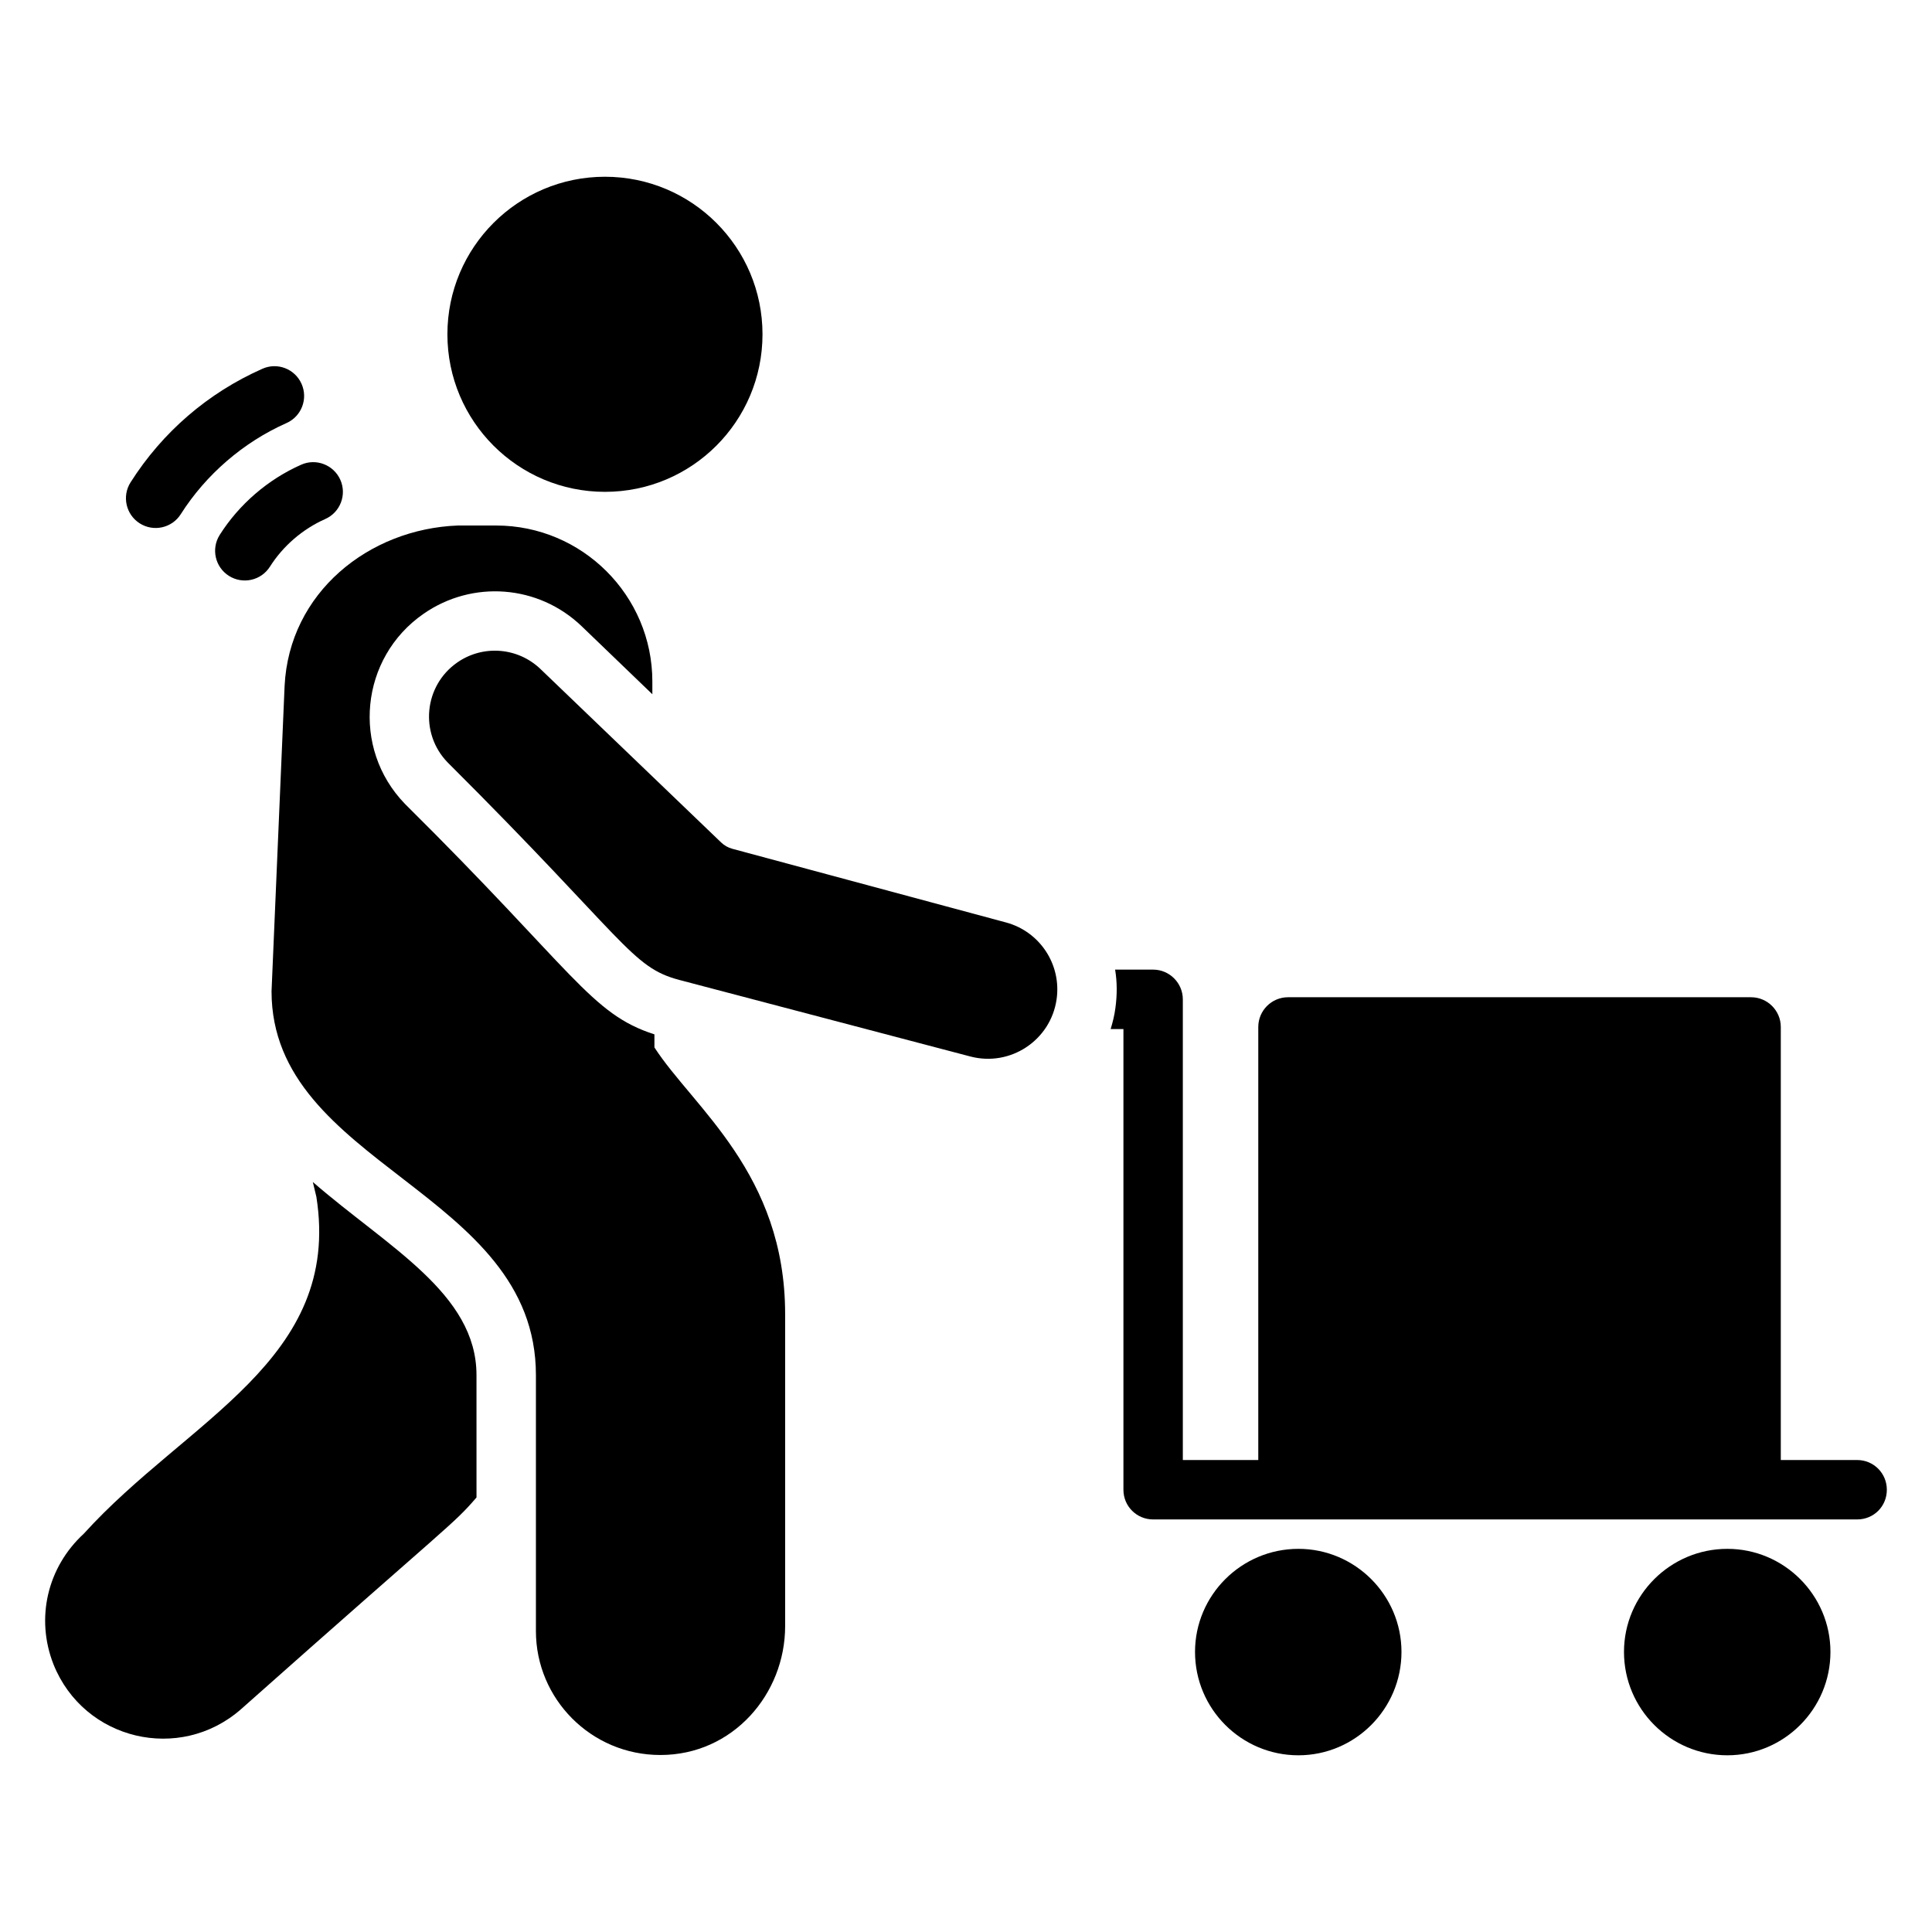
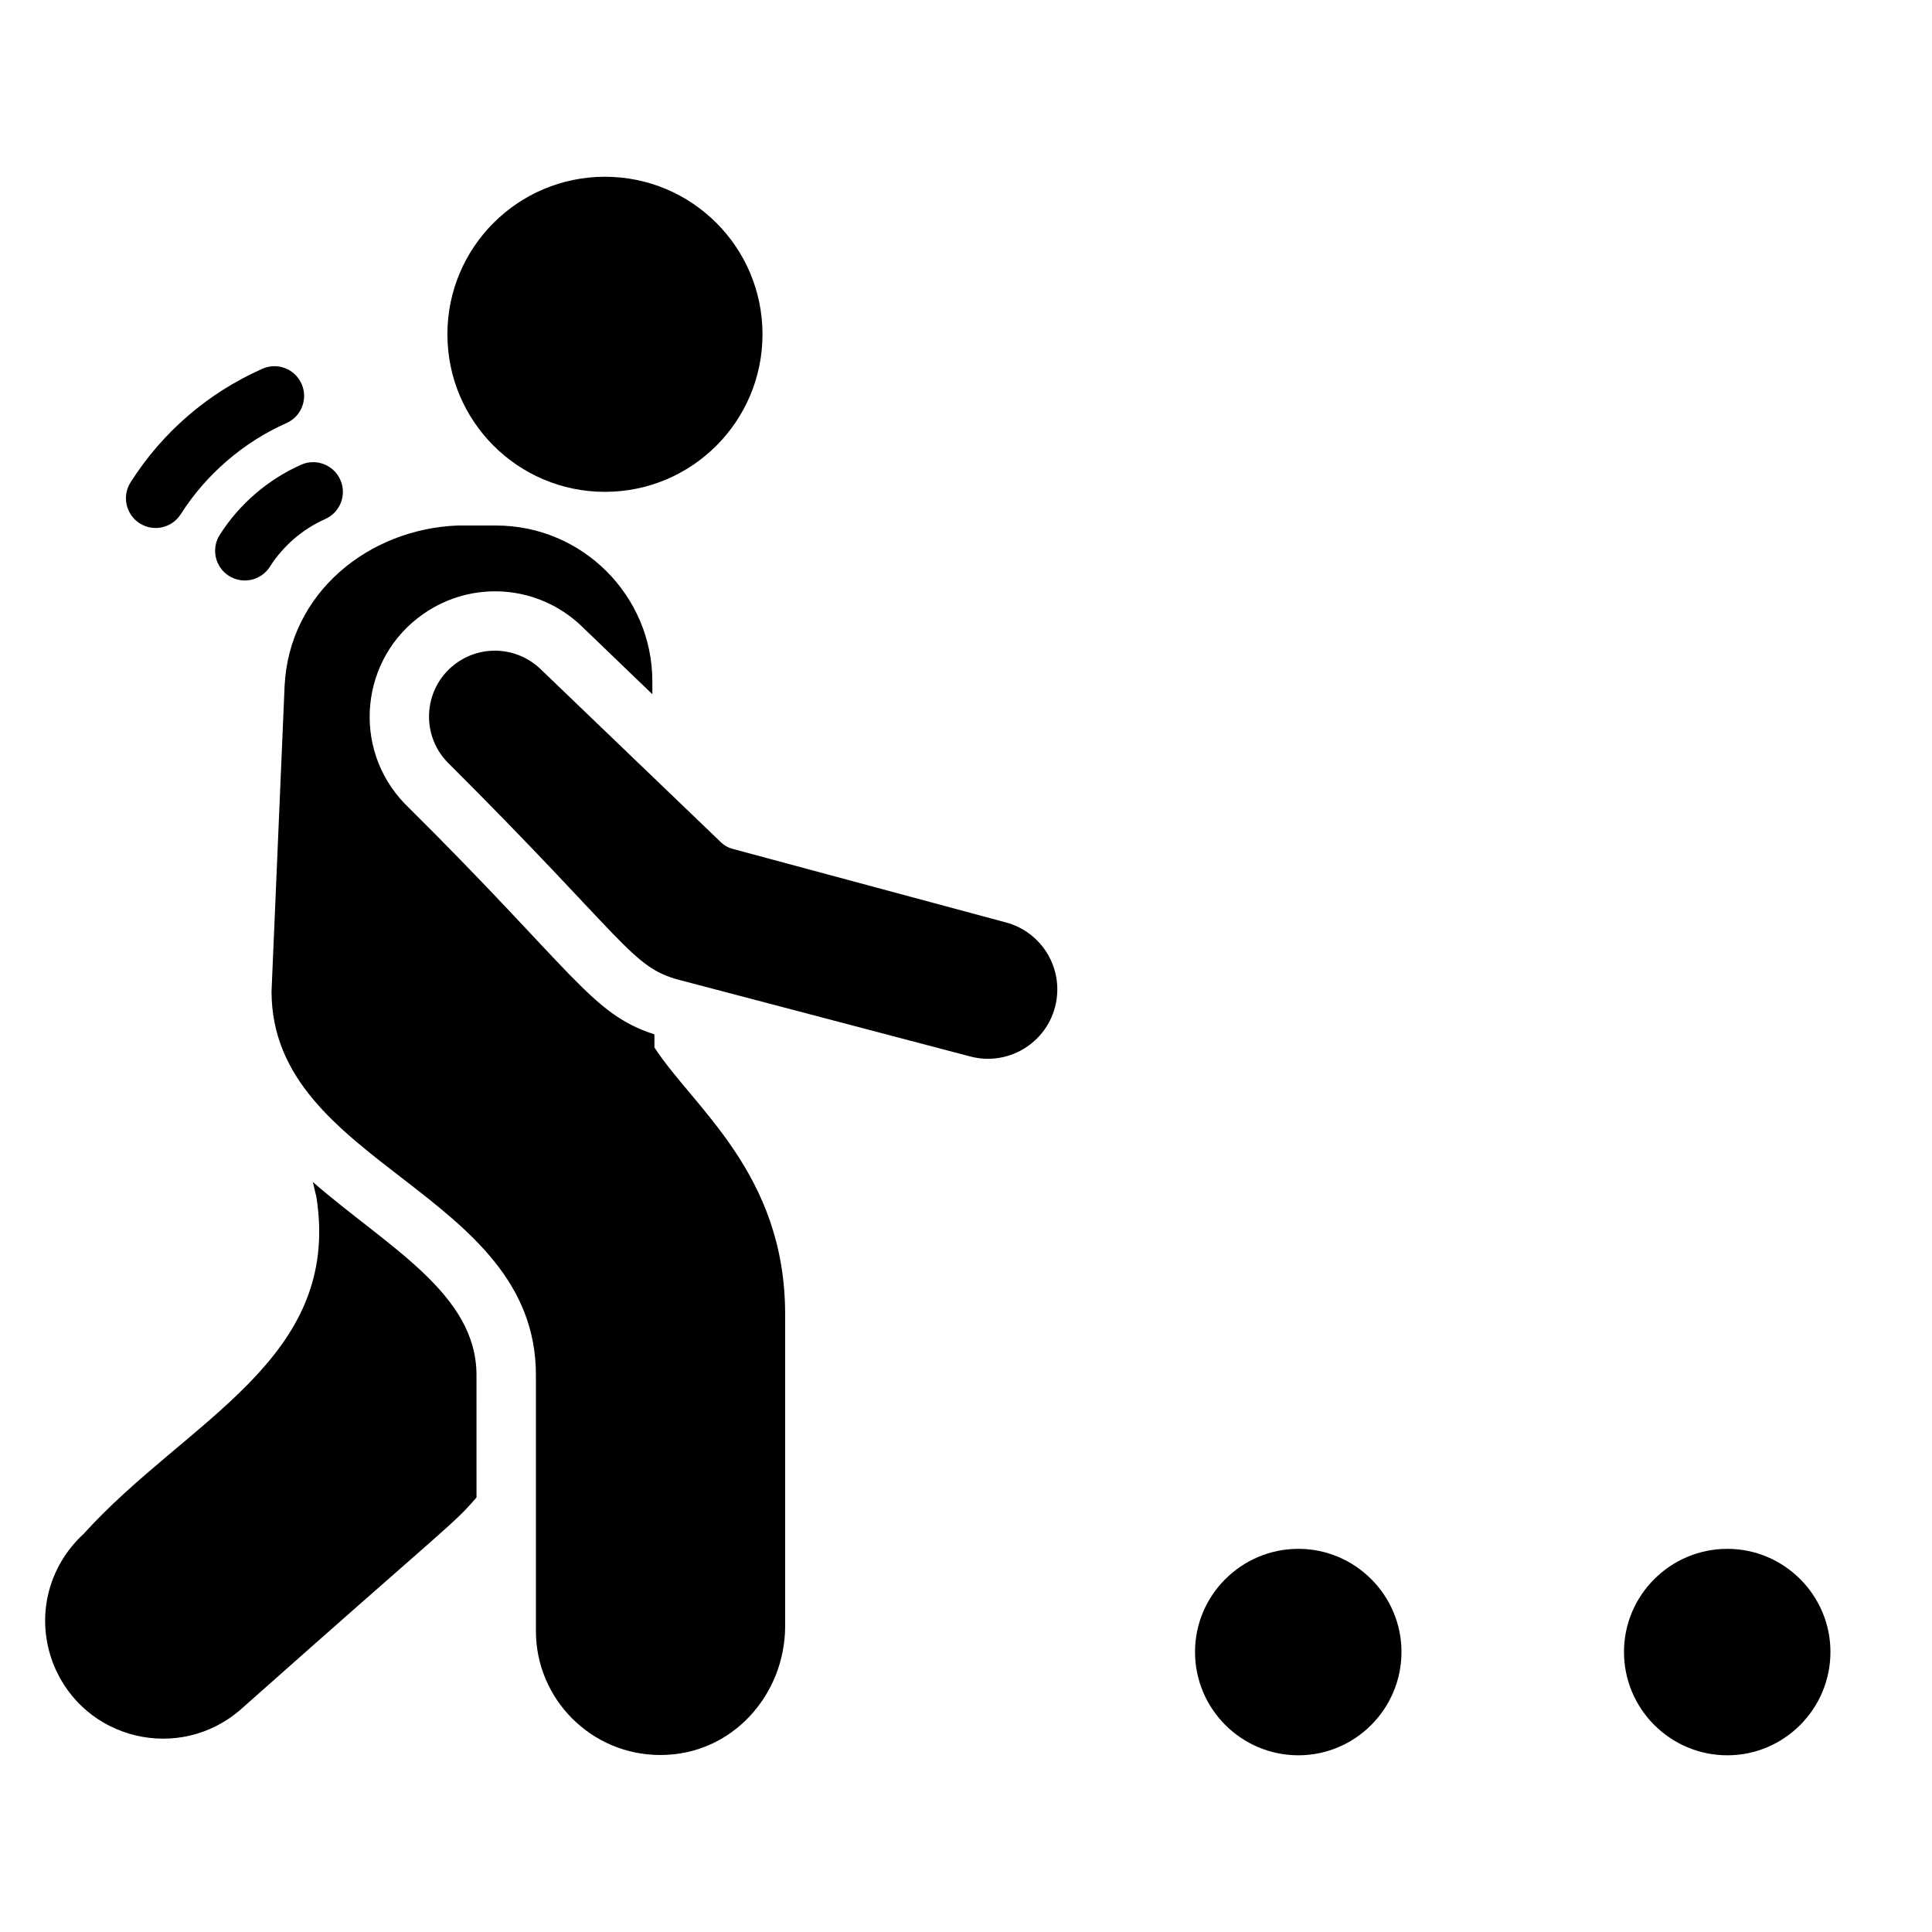
<svg xmlns="http://www.w3.org/2000/svg" fill="#000000" width="800px" height="800px" version="1.1" viewBox="144 144 512 512">
  <g>
    <path d="m346.07 232.59c0 23.059-18.691 41.754-41.75 41.754s-41.754-18.695-41.754-41.754c0-23.059 18.695-41.75 41.754-41.75s41.75 18.691 41.75 41.75" />
    <path d="m317.43 421.58v-3.465c-16.938-5.445-21.141-16.52-66.125-61.086-14.25-14.719-11.887-38.73 4.961-50.379 12.91-8.973 30.387-7.715 41.879 3.305l18.734 18.027v-3.387c0-22.75-18.578-41.328-41.406-41.328h-10.156c-23.59 0.906-44.676 17.781-45.895 42.508l-3.461 80.926c0 46.258 70.062 52.801 70.062 101.71v67.855c0 17.898 14.566 32.828 32.984 32.828 19.164 0 33.062-16.102 33.062-34.164v-82.656c-0.004-37.336-24.336-54.77-34.641-70.691z" />
    <path d="m410.6 388.46-72.504-19.516c-1.125-0.301-2.156-0.883-2.996-1.691l-47.867-45.953c-5.992-5.75-15.203-6.484-22.027-1.754-8.855 6.137-10.09 18.754-2.594 26.488 47.438 47.293 48.605 54.293 61.441 57.668l77.094 20.277c10.609 2.789 21.285-4.273 22.859-15.133 1.344-9.211-4.418-17.969-13.406-20.387z" />
    <path d="m226.9 457.24 0.945 3.938c6.805 43.277-34.305 59.066-61.637 89.27-9.684 8.895-12.832 22.438-8.027 34.637 8.086 20.152 33.473 26.086 49.672 11.887 56.223-49.949 56.098-48.781 62.426-56.129l-0.004-32.434c0-21.648-23.539-33.93-43.375-51.168z" />
    <path d="m601.77 554.46c-15.113 0-27.395 12.281-27.395 27.316 0 15.113 12.281 27.395 27.395 27.395 15.035 0 27.316-12.281 27.316-27.395 0-15.035-12.281-27.316-27.316-27.316z" />
    <path d="m488.09 554.46c-15.113 0-27.395 12.281-27.395 27.316 0 15.113 12.281 27.395 27.395 27.395 15.035 0 27.316-12.281 27.316-27.395 0-15.035-12.281-27.316-27.316-27.316z" />
-     <path d="m636.16 530.92h-20.23v-114.77c0-4.328-3.543-7.871-7.871-7.871h-122.73c-4.328 0-7.871 3.543-7.871 7.871v114.77h-19.996v-122.09c0-4.328-3.543-7.871-7.871-7.871h-10.074c0.551 3.305 0.551 6.691 0.078 10.156-0.238 1.891-0.707 3.777-1.262 5.59h3.387v122.09c0 4.41 3.543 7.871 7.871 7.871h186.57c4.41 0 7.871-3.465 7.871-7.871 0-4.332-3.461-7.875-7.871-7.875z" />
    <path d="m202.23 285.75c-2.328 3.672-1.238 8.535 2.438 10.863 3.684 2.328 8.539 1.227 10.863-2.438 3.488-5.504 8.695-9.984 14.652-12.625 3.981-1.762 5.773-6.41 4.012-10.387-1.762-3.969-6.418-5.777-10.379-4.012-8.785 3.887-16.449 10.488-21.586 18.598z" />
-     <path d="m181.04 282.7c3.688 2.332 8.543 1.223 10.863-2.434 6.672-10.52 16.621-19.094 28.012-24.145 3.973-1.762 5.766-6.406 4.004-10.387-1.754-3.965-6.394-5.793-10.387-4.004-14.414 6.383-26.492 16.793-34.934 30.102-2.324 3.672-1.234 8.539 2.441 10.867z" />
+     <path d="m181.04 282.7c3.688 2.332 8.543 1.223 10.863-2.434 6.672-10.52 16.621-19.094 28.012-24.145 3.973-1.762 5.766-6.406 4.004-10.387-1.754-3.965-6.394-5.793-10.387-4.004-14.414 6.383-26.492 16.793-34.934 30.102-2.324 3.672-1.234 8.539 2.441 10.867" />
  </g>
</svg>